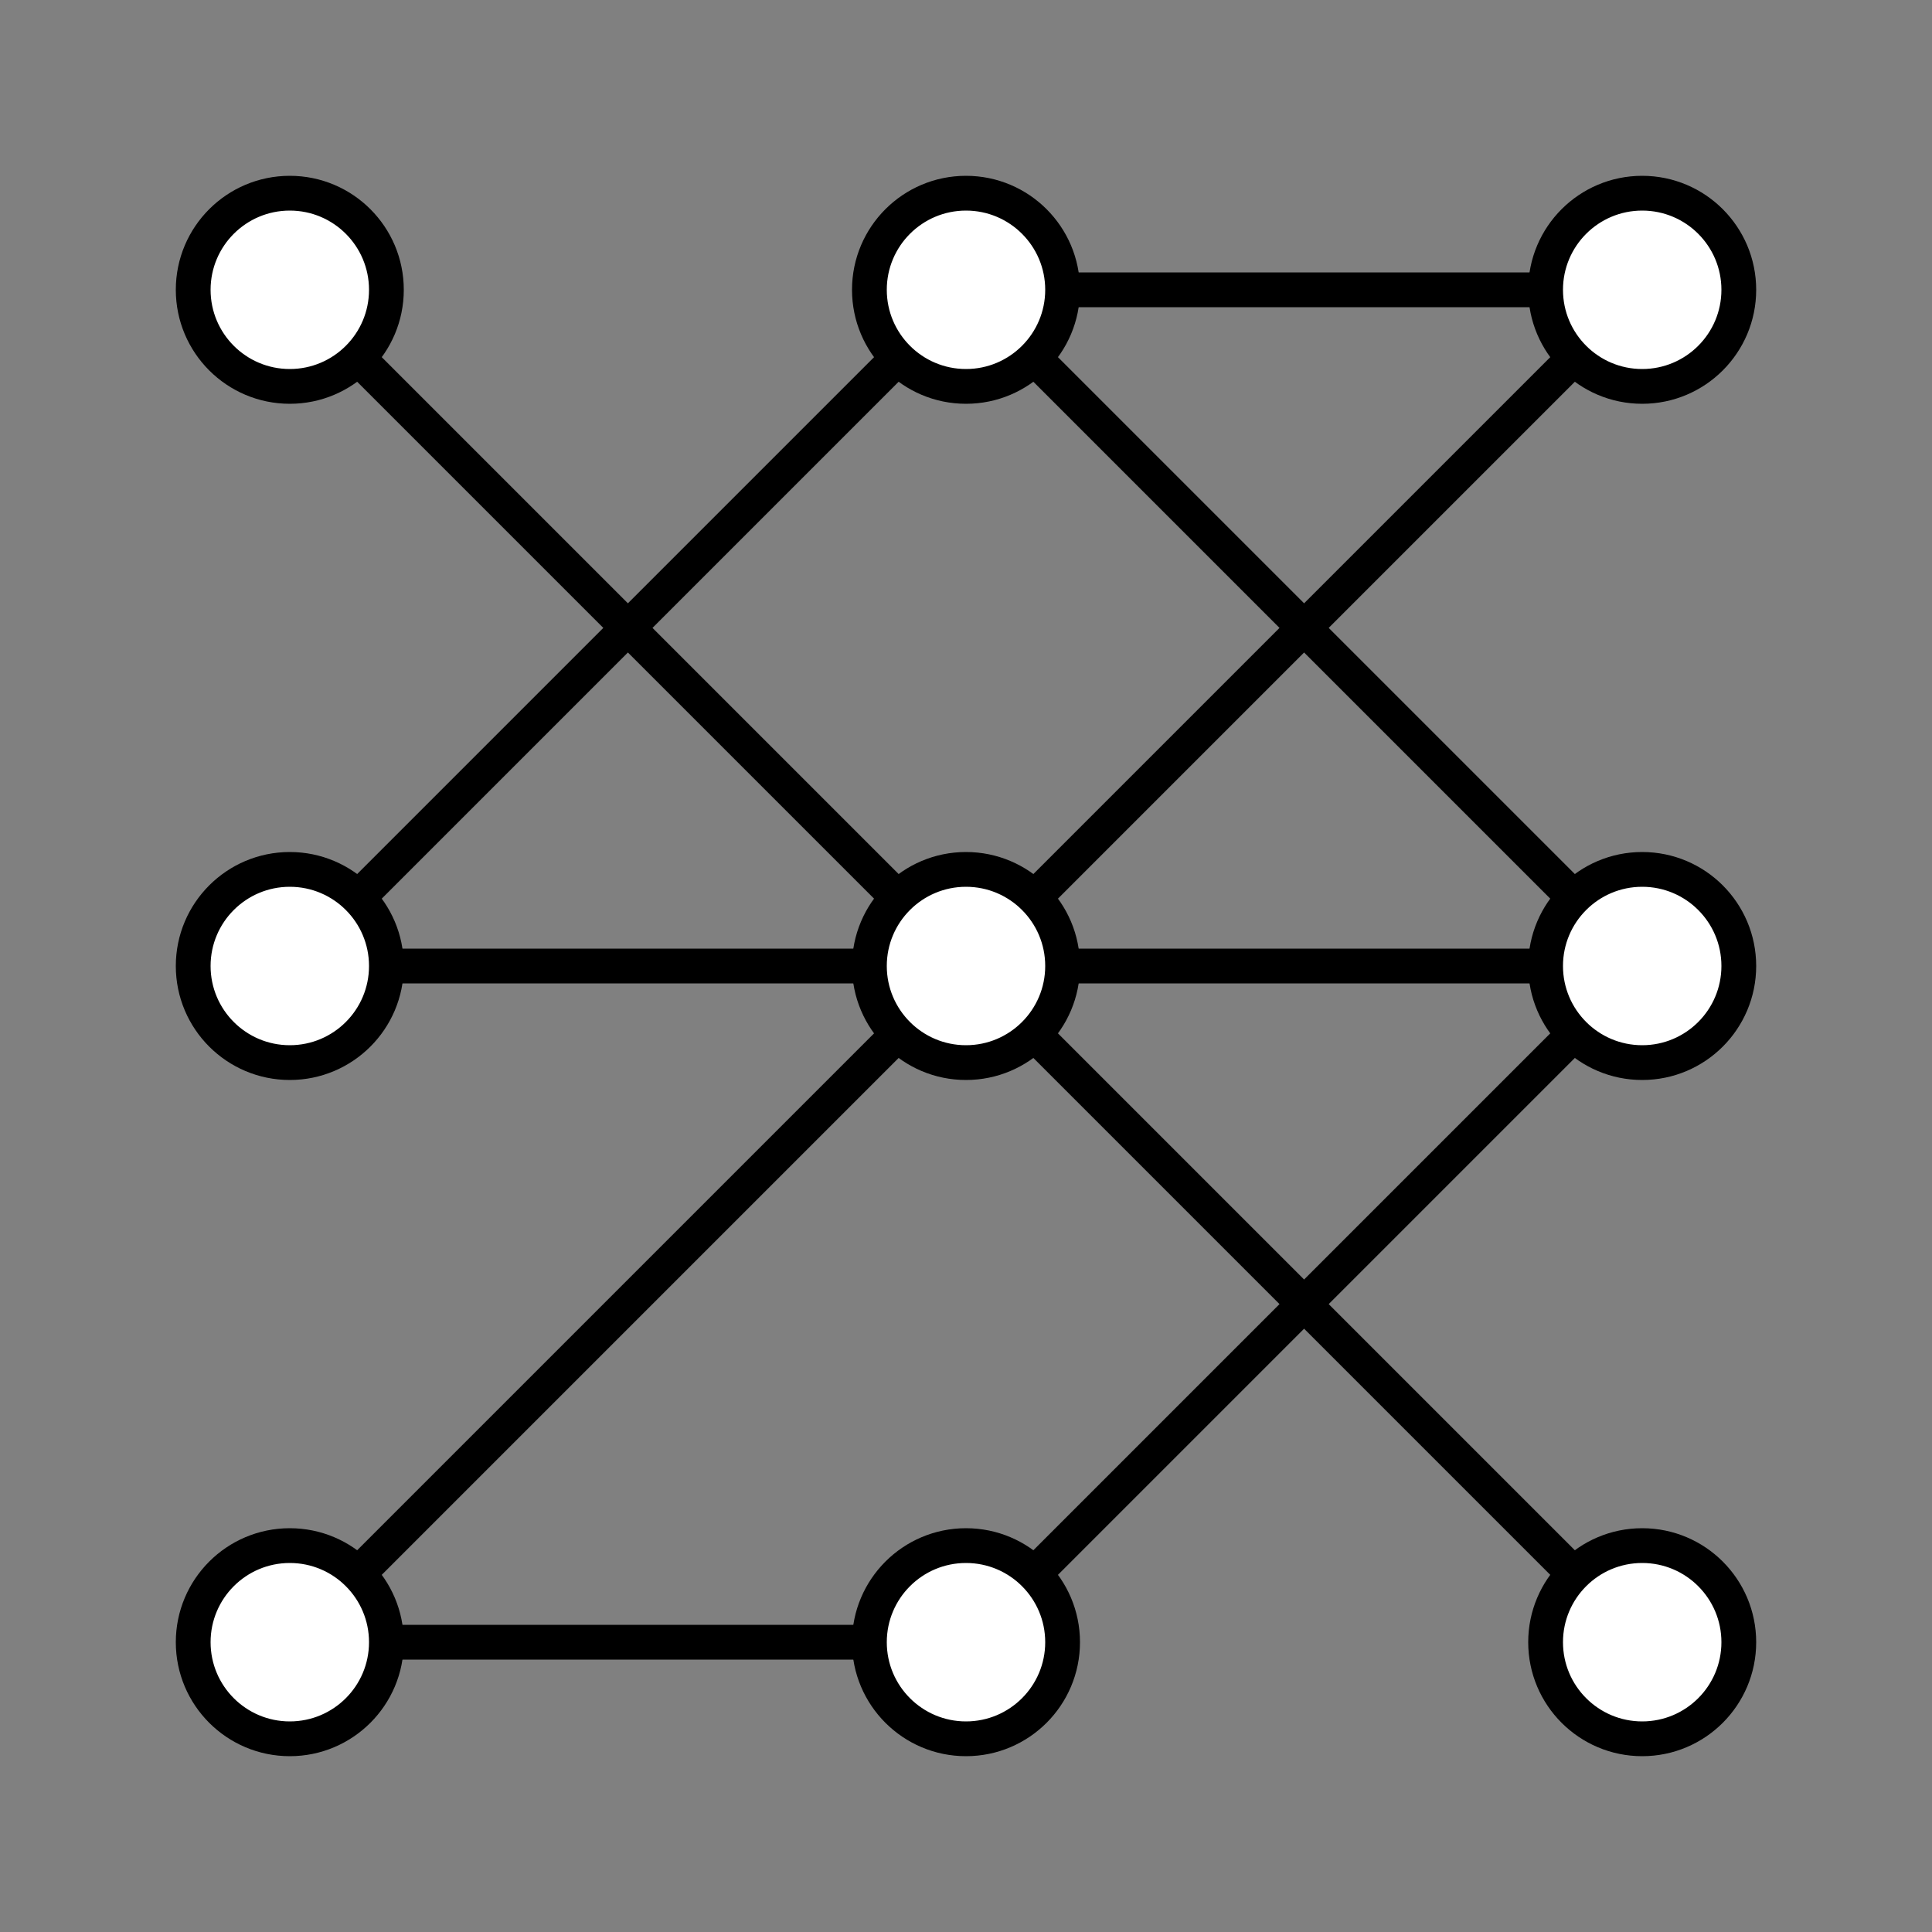
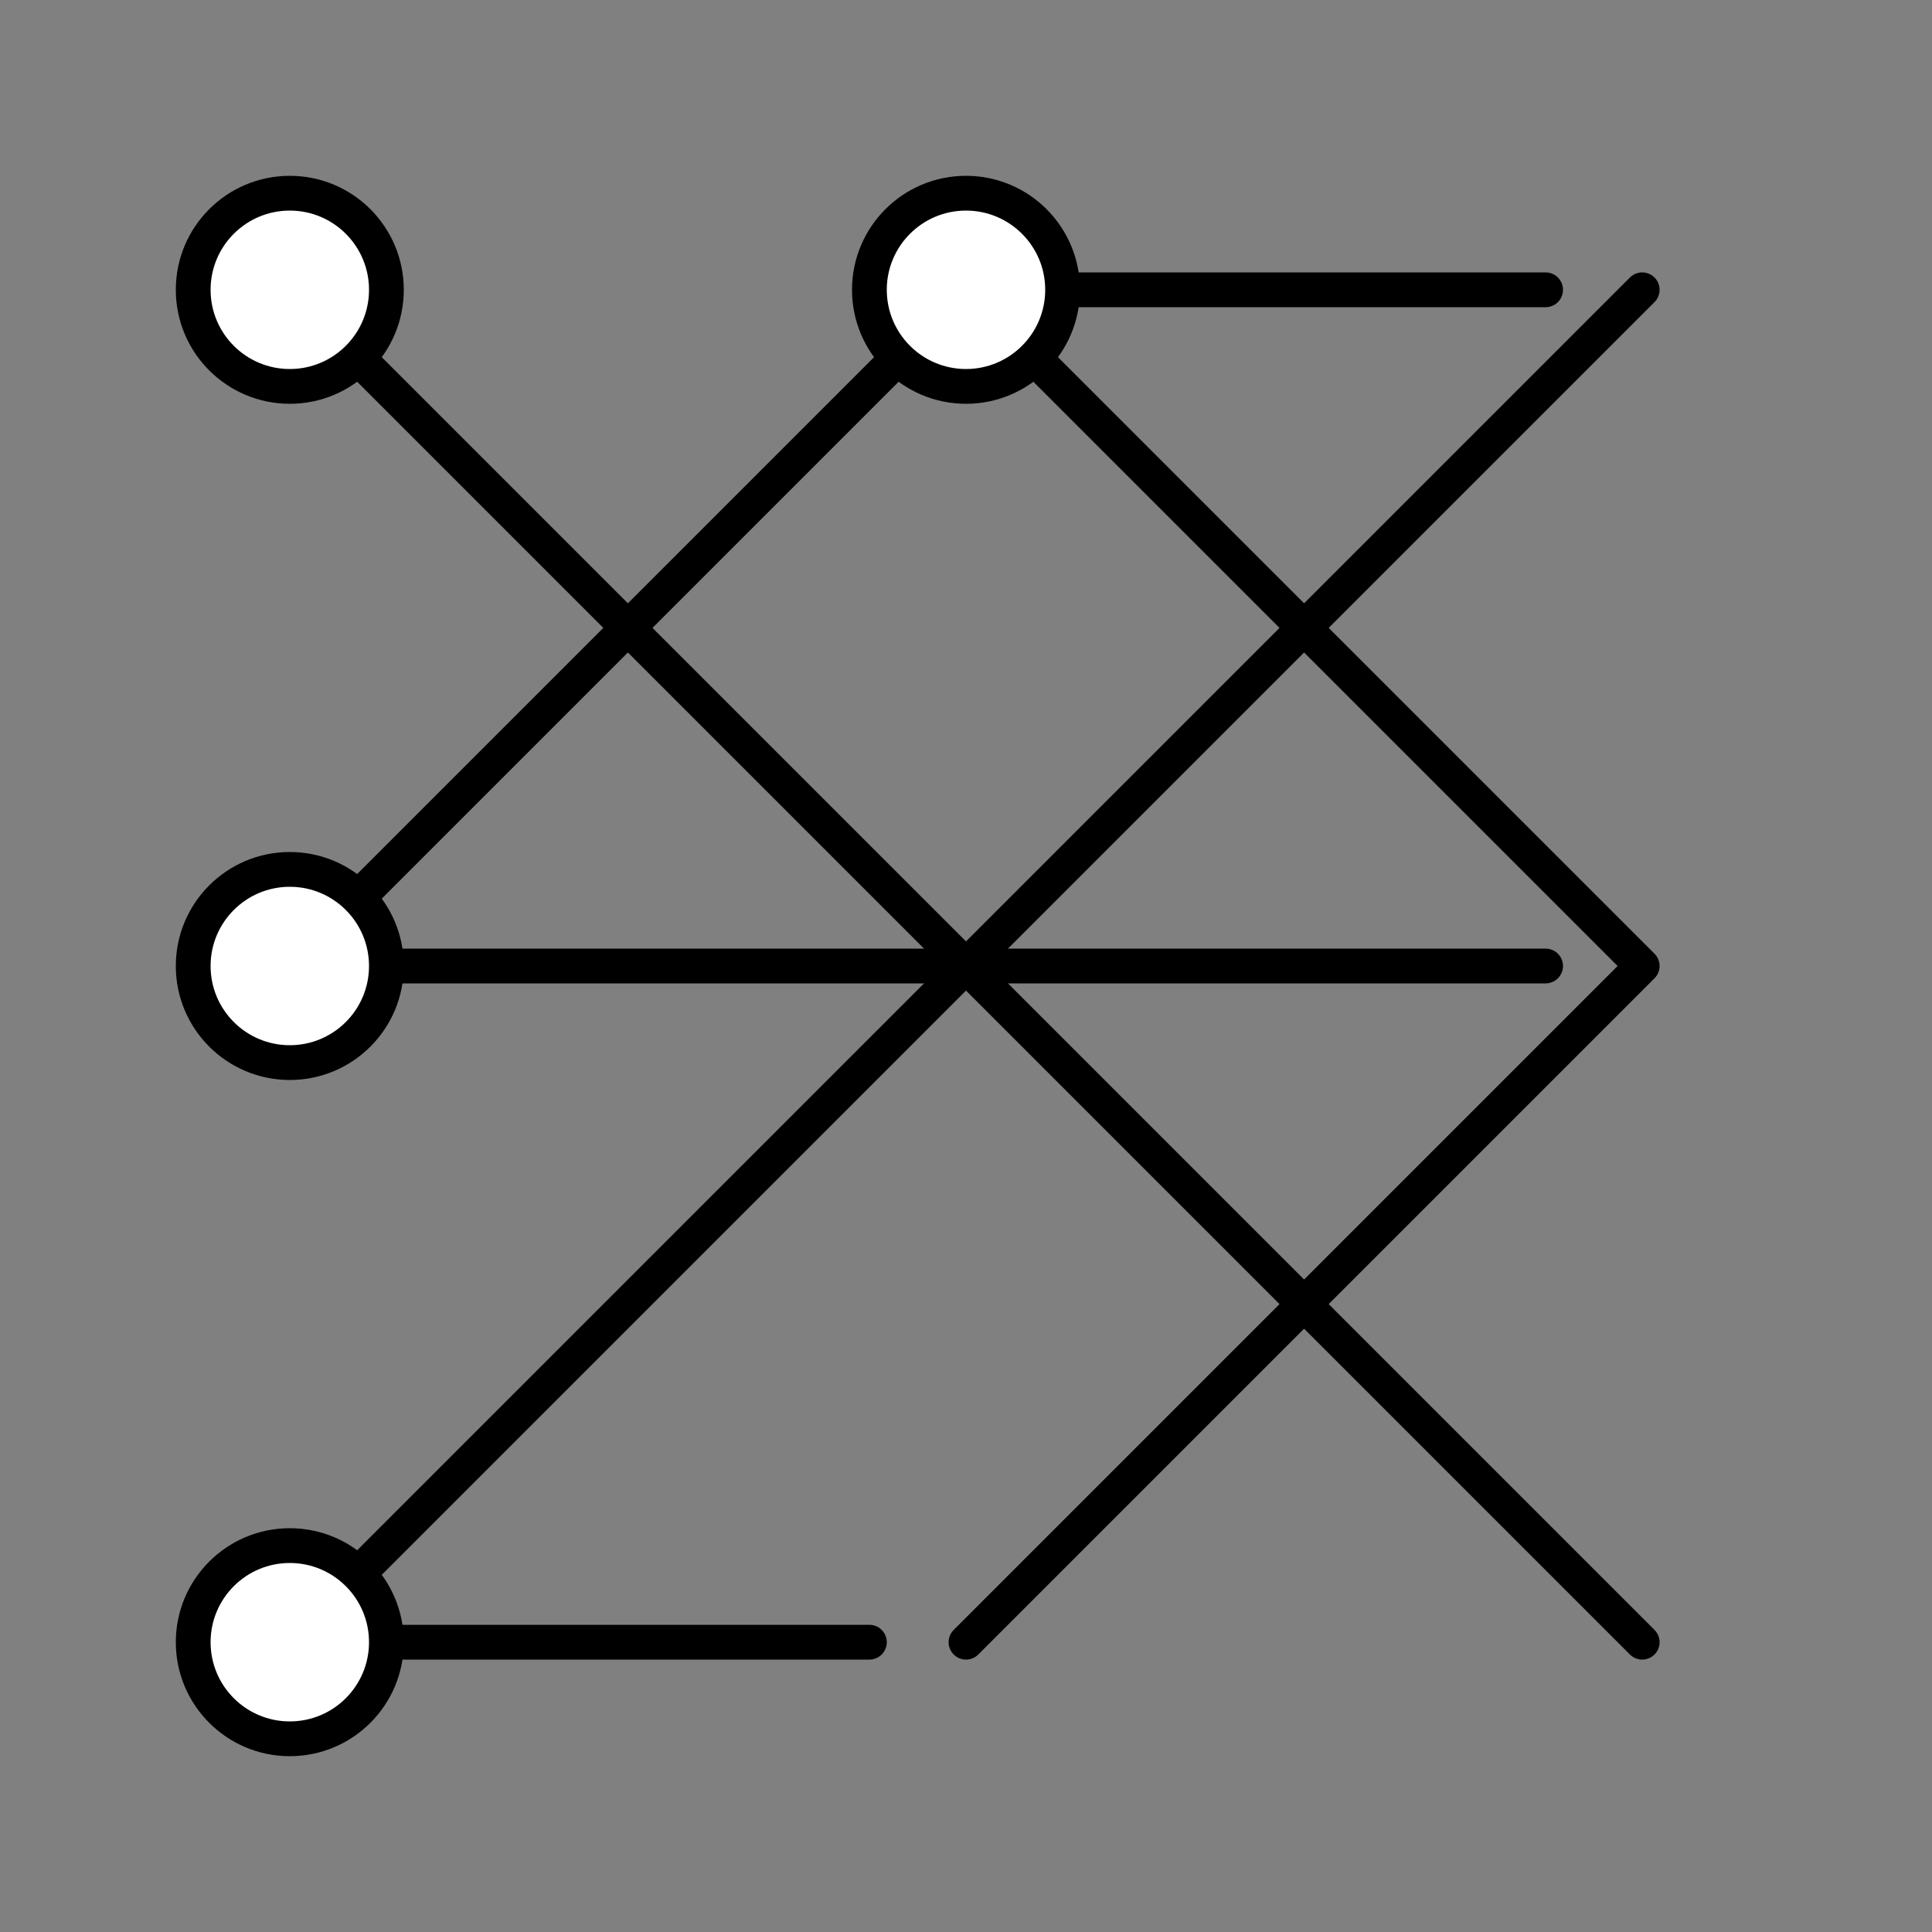
<svg xmlns="http://www.w3.org/2000/svg" id="Layer_1" data-name="Layer 1" viewBox="0 0 500 500">
  <rect x="0" y="0" width="500" height="500" fill="#808080" stroke="none" />
  <defs>
    <style>
      .cls-1 {
        fill: none;
      }

      .cls-1, .cls-2 {
        stroke: #000;
        stroke-linecap: round;
        stroke-linejoin: round;
        stroke-width: 9px;
      }

      .cls-2 {
        fill: #fff;
      }
    </style>
  </defs>
  <line class="cls-1" x1="275" y1="75" x2="400" y2="75" />
  <line class="cls-1" x1="99.82" y1="425" x2="225" y2="425" />
  <line class="cls-1" x1="99.82" y1="250" x2="400" y2="250" />
  <line class="cls-1" x1="425" y1="425" x2="75" y2="75" />
  <line class="cls-1" x1="75" y1="425" x2="425" y2="75" />
  <polyline class="cls-1" points="75 250 250 75 425 250 250 425" />
  <circle class="cls-2" cx="75" cy="425" r="25" />
-   <circle class="cls-2" cx="250" cy="425" r="25" />
  <circle class="cls-2" cx="75" cy="75" r="25" />
-   <circle class="cls-2" cx="425" cy="75" r="25" />
  <circle class="cls-2" cx="250" cy="75" r="25" />
  <circle class="cls-2" cx="75" cy="250" r="25" />
-   <circle class="cls-2" cx="425" cy="250" r="25" />
-   <circle class="cls-2" cx="250" cy="250" r="25" />
-   <circle class="cls-2" cx="425" cy="425" r="25" />
</svg>